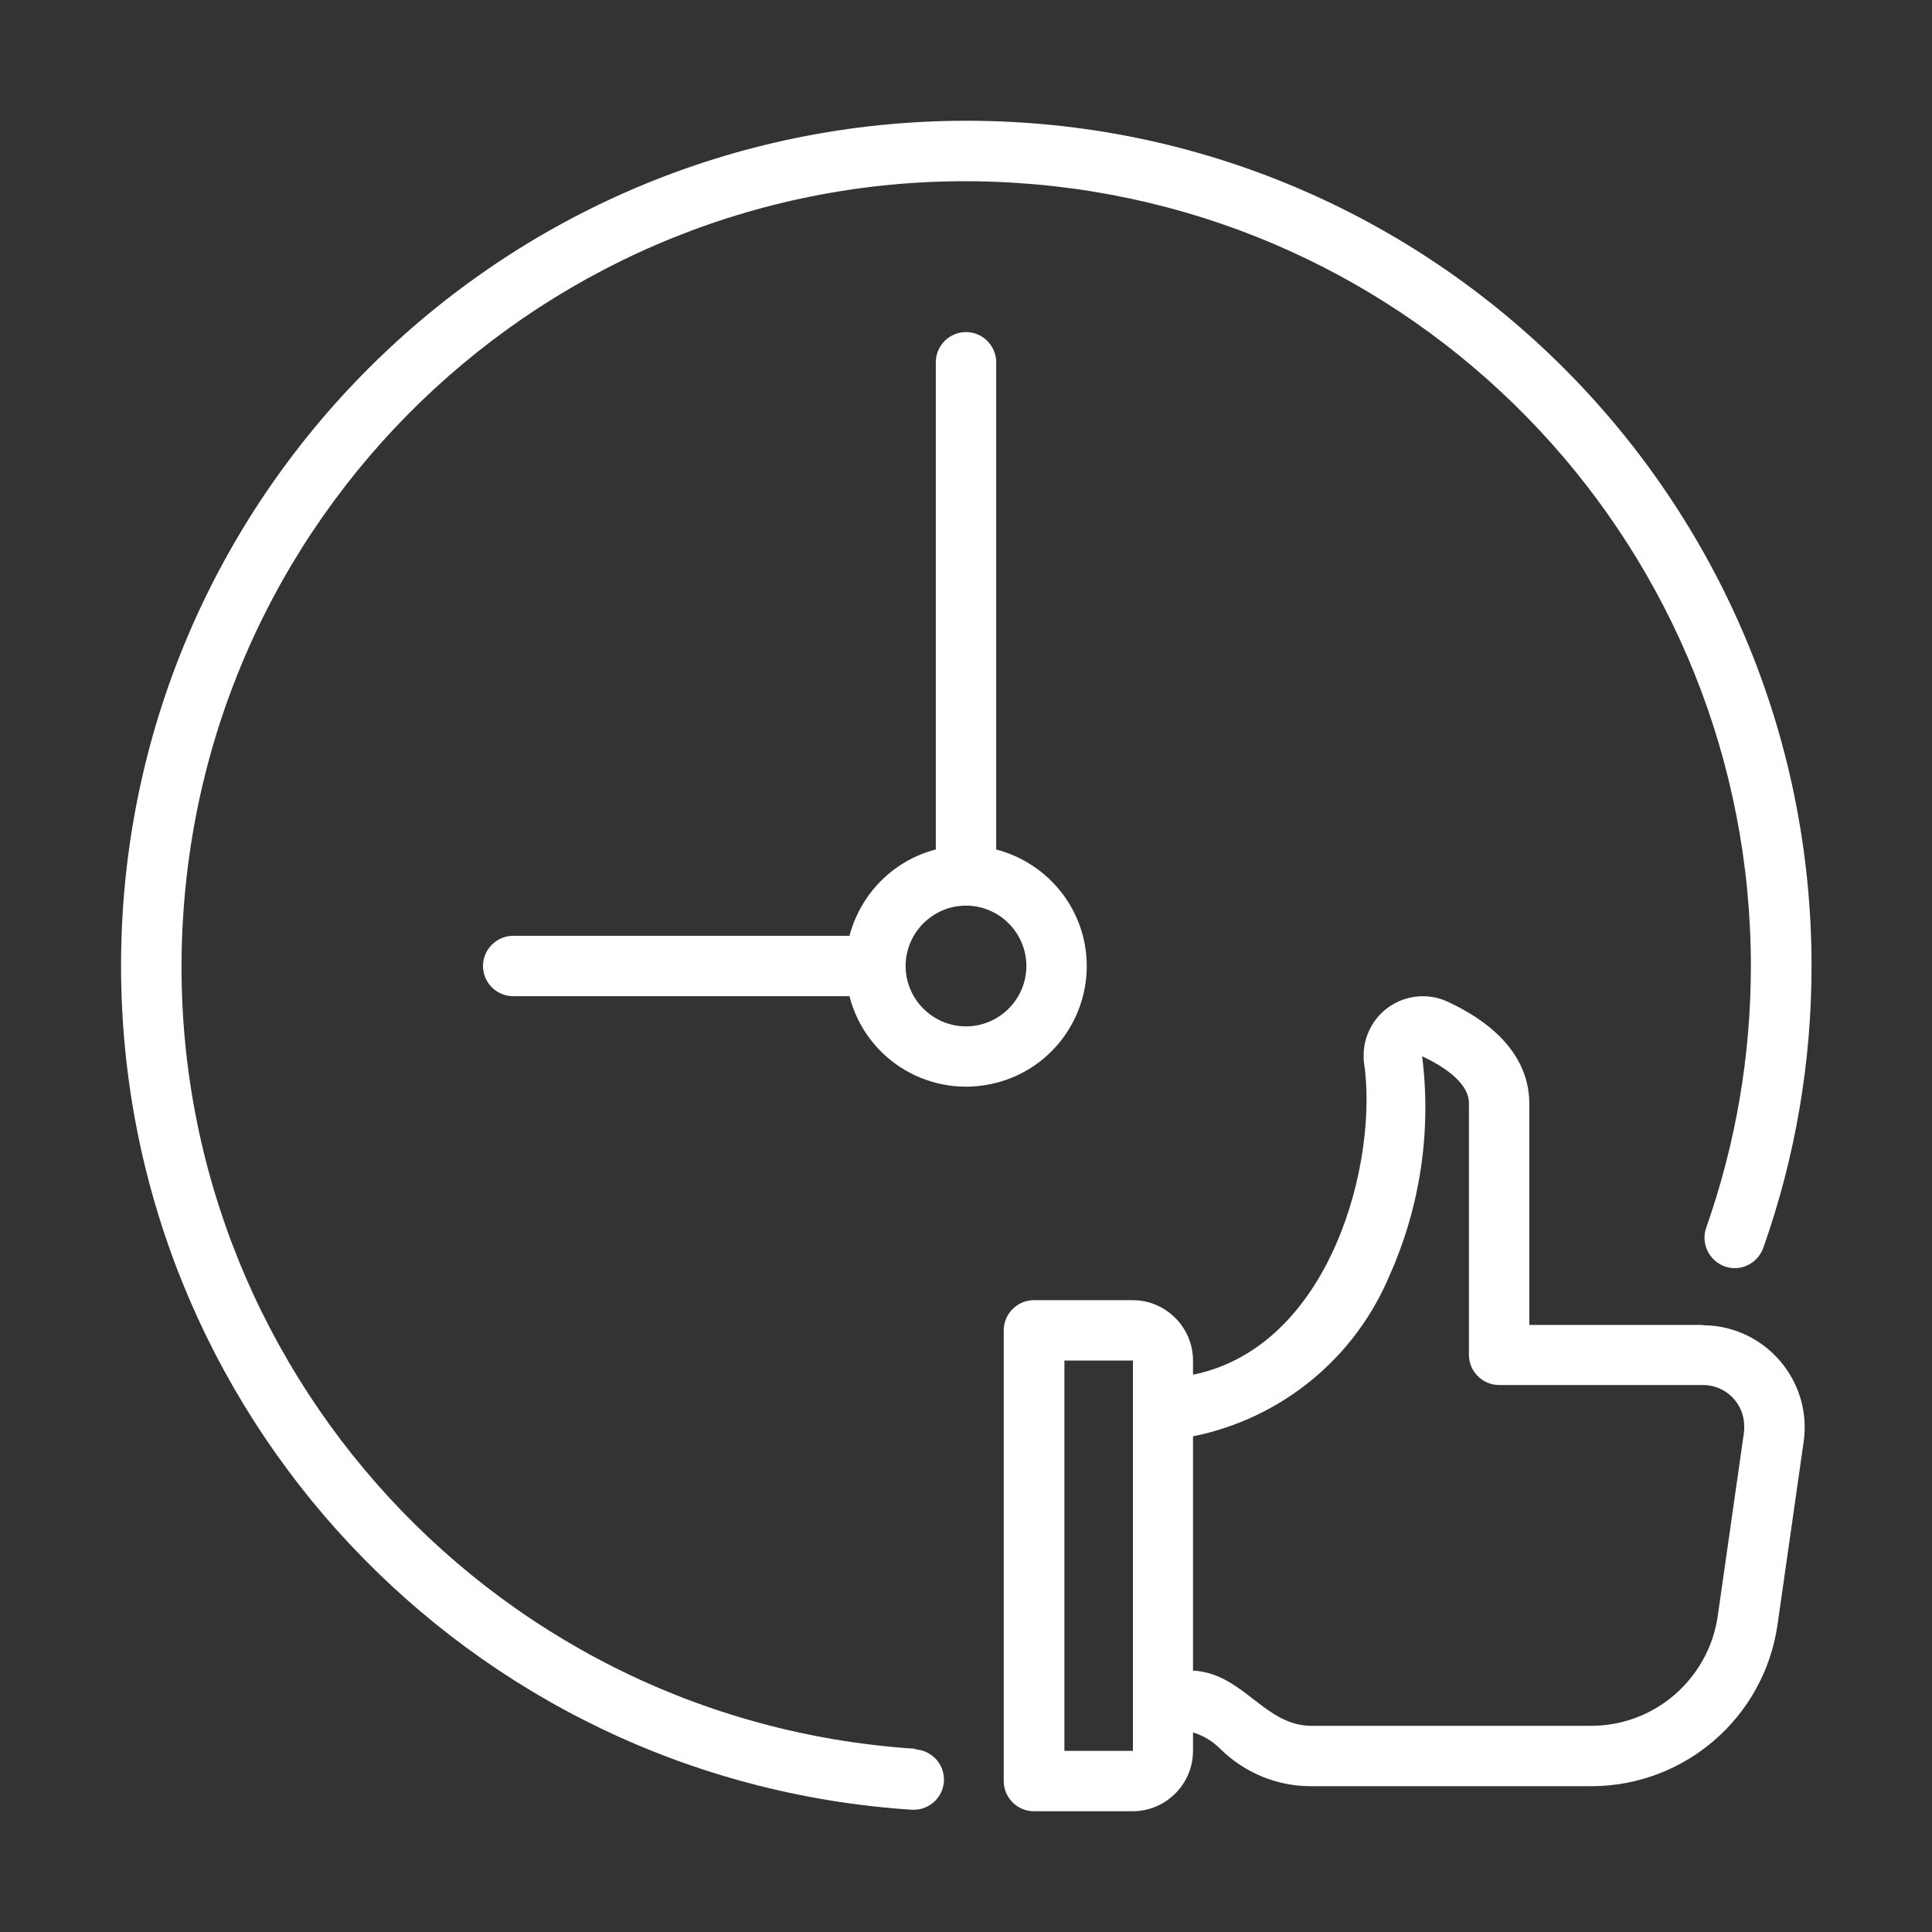
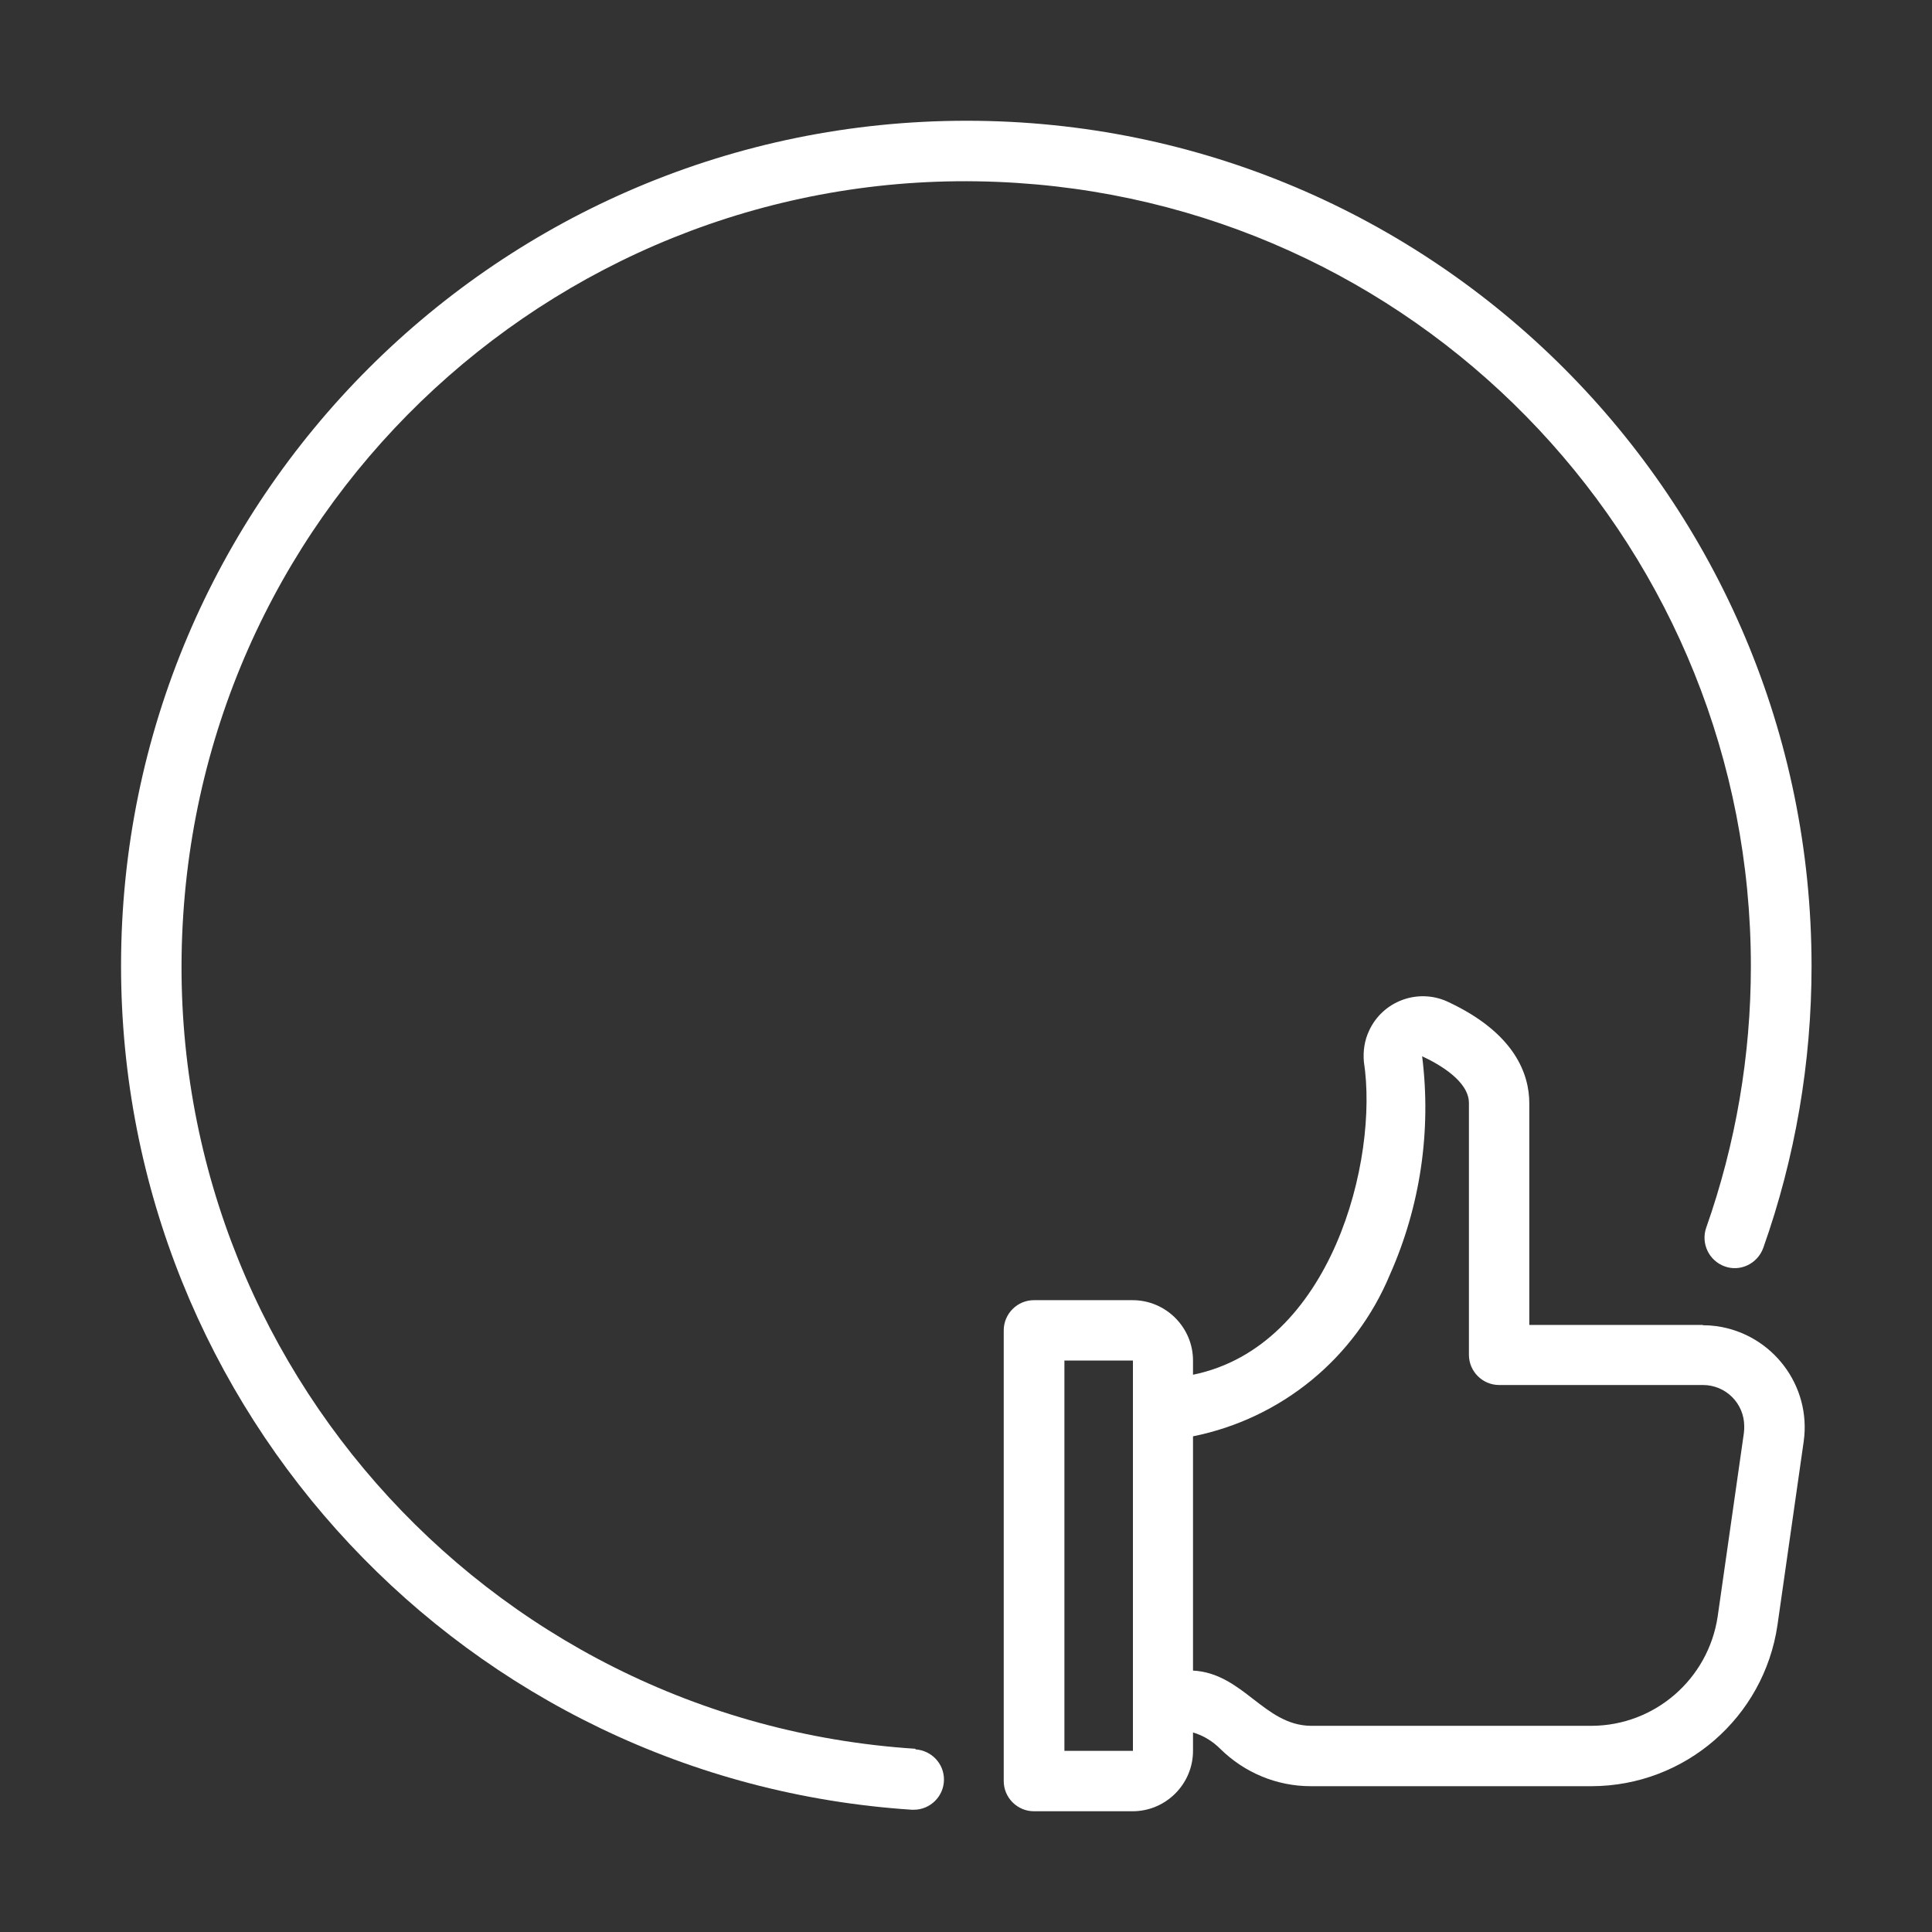
<svg xmlns="http://www.w3.org/2000/svg" id="line" version="1.1" viewBox="0 0 64 64">
  <rect x="0" y="0" width="64" height="64" fill="#333333" stroke="none" />
  <defs>
    <style>
      .st0 {
        fill: #fff;
      }
    </style>
  </defs>
  <path class="st0" d="M30.32,57.93c-14.33-.93-25.19-13.3-24.25-27.62.93-14.33,13.3-25.19,27.62-24.25,13.68.89,24.31,12.24,24.31,25.95,0,2.95-.5,5.88-1.48,8.66-.18.52.09,1.09.61,1.28s1.09-.09,1.28-.61c1.06-2.99,1.6-6.15,1.6-9.33,0-15.46-12.52-28.01-27.99-28.01-15.46,0-28.01,12.52-28.01,27.99,0,14.77,11.46,27,26.2,27.96.02,0,.04,0,.06,0,.55,0,1-.45,1-1,0-.53-.41-.96-.94-1h0Z" />
-   <path class="st0" d="M36,32c0-1.82-1.24-3.4-3-3.86V12c0-.55-.45-1-1-1s-1,.45-1,1v16.14c-1.4.36-2.49,1.46-2.86,2.86h-11.14c-.55,0-1,.45-1,1s.45,1,1,1h11.14c.55,2.14,2.72,3.42,4.86,2.87,1.77-.45,3-2.05,3-3.87ZM32,34c-1.1,0-2-.9-2-2s.9-2,2-2,2,.9,2,2c0,1.1-.9,2-2,2Z" />
  <path class="st0" d="M56.41,43.89h-5.75v-7.34c0-.96-.47-2.33-2.71-3.37-.98-.45-2.15-.02-2.6.97-.15.32-.2.67-.17,1.02.5,3.24-1.07,9.43-5.66,10.37v-.47c0-1.1-.9-2-2-2h-3.27c-.55,0-1,.45-1,1h0v14.93c0,.55.45,1,1,1h3.27c1.1,0,2-.9,2-2v-.61c.34.1.65.29.9.54.8.79,1.87,1.24,3,1.24h9.31c3.09-.01,5.7-2.28,6.15-5.33l.87-6.09c.26-1.85-1.04-3.56-2.89-3.82-.15-.02-.3-.03-.45-.03ZM35.26,58v-12.93h2.27c0,1.14,0,12.16,0,12.93h-2.27ZM57.77,47.46l-.87,6.09c-.31,2.07-2.08,3.61-4.17,3.62h-9.31c-1.55-.02-2.24-1.74-3.9-1.83v-7.76c2.93-.59,5.37-2.59,6.52-5.35,1.01-2.27,1.38-4.77,1.07-7.24.58.27,1.55.83,1.55,1.55v8.34c0,.55.45,1,1,1h6.75c.76,0,1.37.61,1.37,1.37,0,.07,0,.13-.01.2Z" />
</svg>